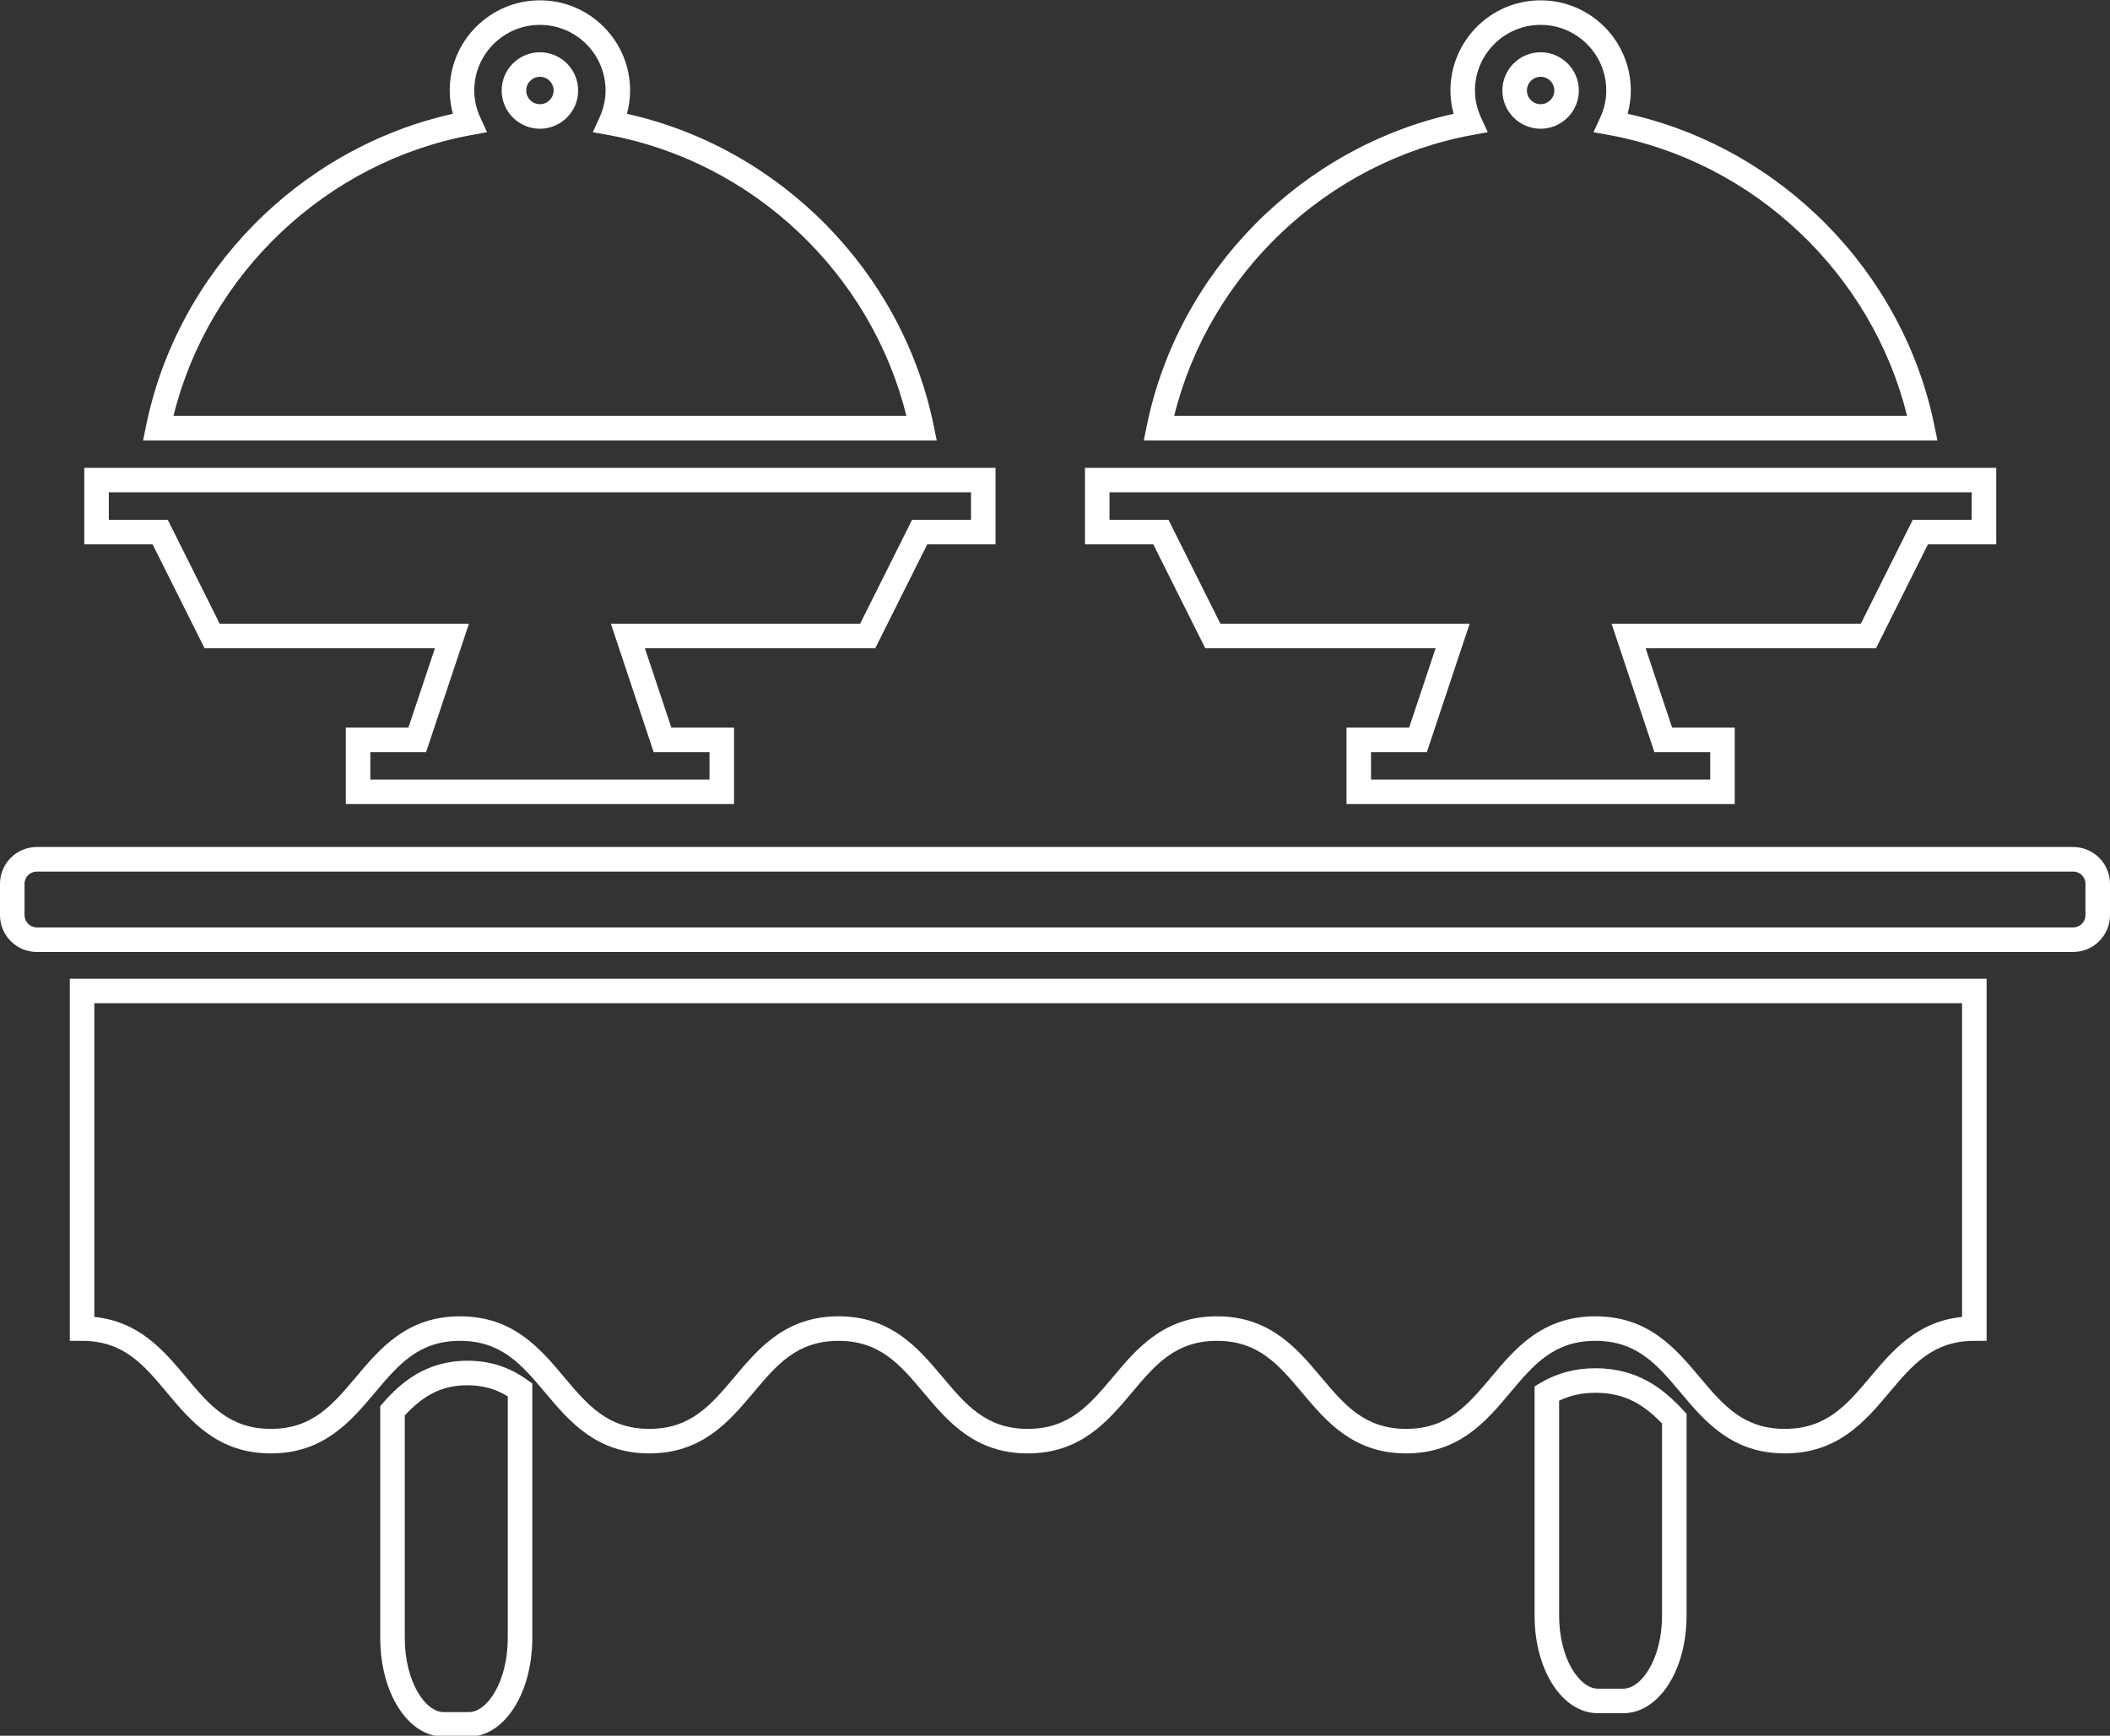
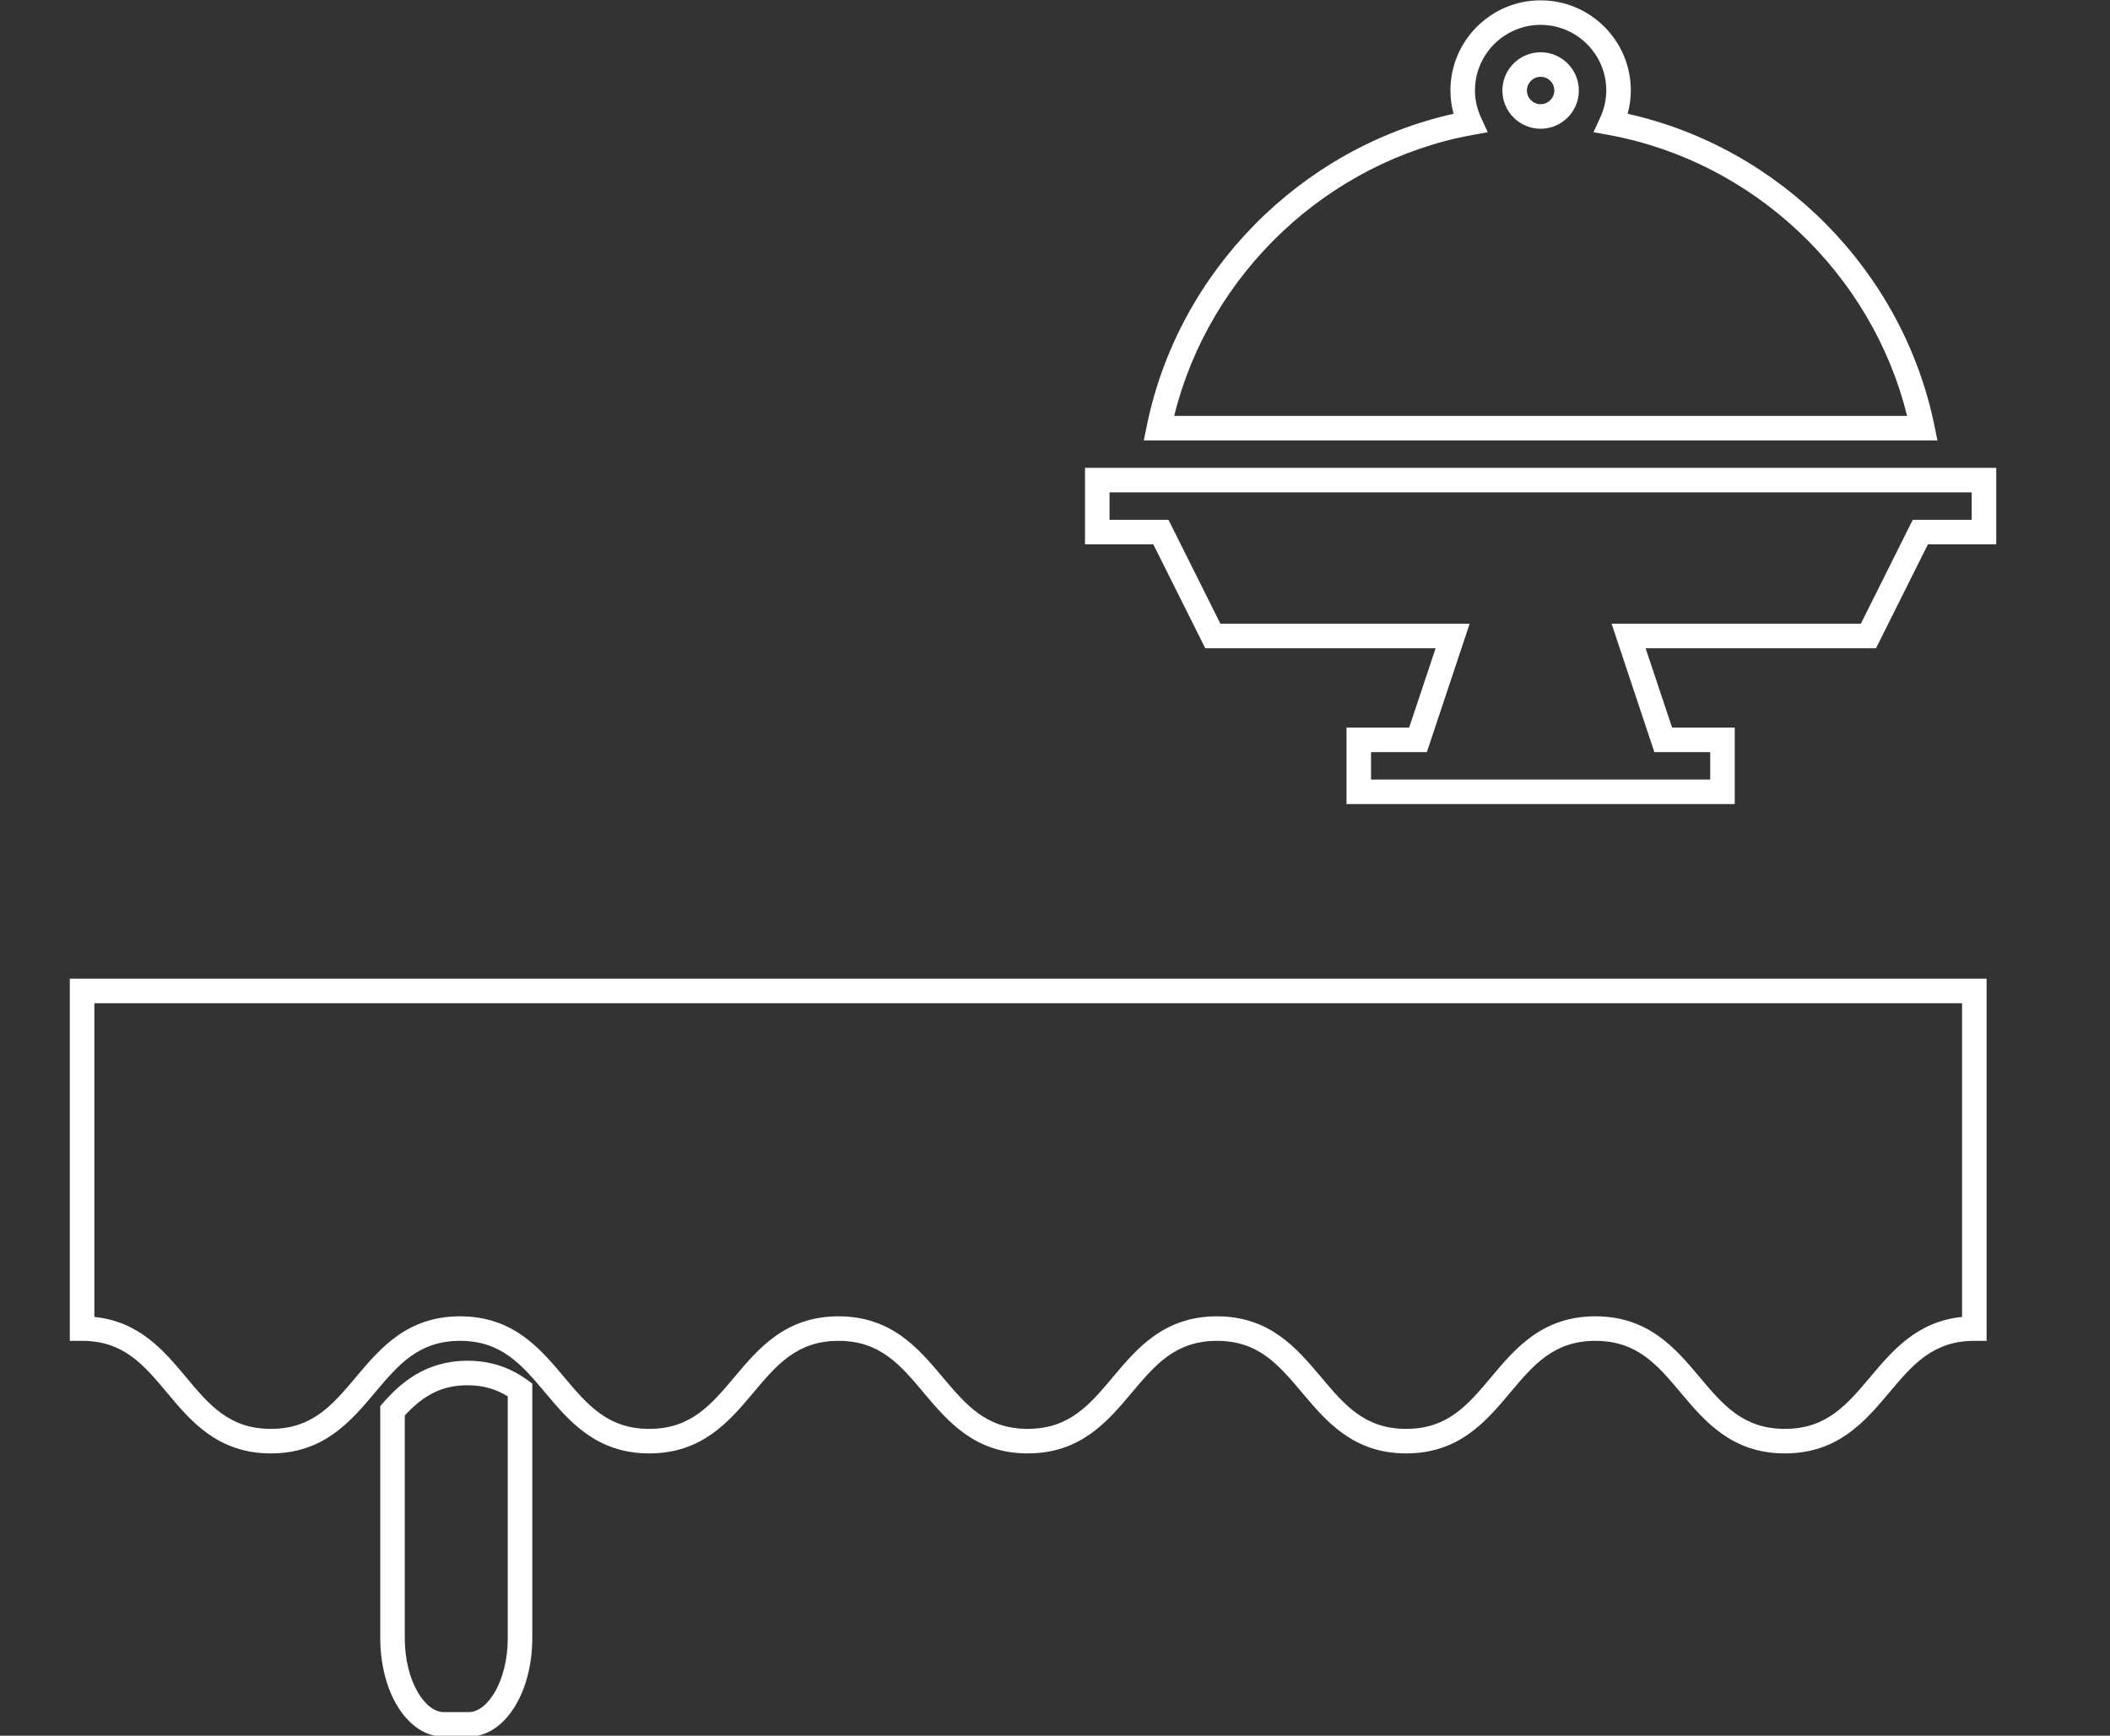
<svg xmlns="http://www.w3.org/2000/svg" fill="#000000" height="141.5" preserveAspectRatio="xMidYMid meet" version="1" viewBox="14.0 29.2 172.0 141.5" width="172" zoomAndPan="magnify">
  <rect x="14.0" y="29.2" width="172.0" height="141.5" fill="#333333" stroke="none" />
  <g fill="#ffffff" id="change1_1">
-     <path d="M 44.188 92.75 L 71.836 92.75 L 71.836 90.516 L 67.285 90.516 L 63.797 80.047 L 84.113 80.047 L 88.348 71.574 L 93.152 71.574 L 93.152 69.34 L 22.871 69.34 L 22.871 71.574 L 27.676 71.574 L 31.91 80.047 L 52.227 80.047 L 48.734 90.516 L 44.188 90.516 Z M 73.836 94.75 L 42.188 94.75 L 42.188 88.516 L 47.293 88.516 L 49.453 82.047 L 30.676 82.047 L 26.438 73.574 L 20.871 73.574 L 20.871 67.34 L 95.152 67.34 L 95.152 73.574 L 89.586 73.574 L 85.348 82.047 L 66.57 82.047 L 68.727 88.516 L 73.836 88.516 L 73.836 94.75" fill="inherit" />
-     <path d="M 58.012 35.461 C 57.395 35.461 56.895 35.961 56.895 36.578 C 56.895 37.191 57.395 37.695 58.012 37.695 C 58.629 37.695 59.129 37.191 59.129 36.578 C 59.129 35.961 58.629 35.461 58.012 35.461 Z M 58.012 39.695 C 56.293 39.695 54.895 38.297 54.895 36.578 C 54.895 34.859 56.293 33.461 58.012 33.461 C 59.73 33.461 61.129 34.859 61.129 36.578 C 61.129 38.297 59.73 39.695 58.012 39.695 Z M 28.141 63.105 L 87.887 63.105 C 85.02 51.504 75.398 42.379 63.59 40.207 L 62.324 39.977 L 62.859 38.805 C 63.195 38.078 63.363 37.328 63.363 36.578 C 63.363 33.625 60.965 31.227 58.012 31.227 C 55.059 31.227 52.66 33.625 52.66 36.578 C 52.66 37.332 52.828 38.078 53.164 38.805 L 53.703 39.977 L 52.434 40.207 C 40.625 42.379 31.004 51.504 28.141 63.105 Z M 90.359 65.105 L 25.664 65.105 L 25.91 63.906 C 28.473 51.332 38.445 41.25 50.918 38.477 C 50.746 37.852 50.66 37.219 50.66 36.578 C 50.66 32.523 53.957 29.227 58.012 29.227 C 62.066 29.227 65.363 32.523 65.363 36.578 C 65.363 37.219 65.277 37.852 65.105 38.477 C 77.578 41.25 87.551 51.332 90.113 63.906 L 90.359 65.105" fill="inherit" />
    <path d="M 125.762 92.75 L 153.41 92.75 L 153.41 90.516 L 148.859 90.516 L 145.371 80.047 L 165.688 80.047 L 169.922 71.574 L 174.727 71.574 L 174.727 69.34 L 104.445 69.34 L 104.445 71.574 L 109.25 71.574 L 113.484 80.047 L 133.801 80.047 L 130.312 90.516 L 125.762 90.516 Z M 155.41 94.75 L 123.762 94.75 L 123.762 88.516 L 128.867 88.516 L 131.027 82.047 L 112.25 82.047 L 108.012 73.574 L 102.445 73.574 L 102.445 67.34 L 176.727 67.34 L 176.727 73.574 L 171.16 73.574 L 166.926 82.047 L 148.145 82.047 L 150.305 88.516 L 155.41 88.516 L 155.41 94.75" fill="inherit" />
    <path d="M 139.586 35.461 C 138.969 35.461 138.469 35.961 138.469 36.578 C 138.469 37.191 138.969 37.695 139.586 37.695 C 140.203 37.695 140.703 37.191 140.703 36.578 C 140.703 35.961 140.203 35.461 139.586 35.461 Z M 139.586 39.695 C 137.867 39.695 136.469 38.297 136.469 36.578 C 136.469 34.859 137.867 33.461 139.586 33.461 C 141.305 33.461 142.703 34.859 142.703 36.578 C 142.703 38.297 141.305 39.695 139.586 39.695 Z M 109.715 63.105 L 169.461 63.105 C 166.594 51.504 156.973 42.379 145.164 40.207 L 143.895 39.977 L 144.434 38.805 C 144.77 38.078 144.938 37.328 144.938 36.578 C 144.938 33.625 142.535 31.227 139.586 31.227 C 136.637 31.227 134.234 33.625 134.234 36.578 C 134.234 37.332 134.402 38.078 134.738 38.805 L 135.277 39.977 L 134.012 40.207 C 122.199 42.379 112.578 51.504 109.715 63.105 Z M 171.934 65.105 L 107.238 65.105 L 107.484 63.906 C 110.047 51.332 120.02 41.25 132.492 38.477 C 132.32 37.852 132.234 37.219 132.234 36.578 C 132.234 32.523 135.531 29.227 139.586 29.227 C 143.641 29.227 146.938 32.523 146.938 36.578 C 146.938 37.219 146.852 37.852 146.68 38.477 C 159.152 41.25 169.125 51.332 171.688 63.906 L 171.934 65.105" fill="inherit" />
-     <path d="M 17 100.25 C 16.449 100.25 16 100.695 16 101.25 L 16 103.805 C 16 104.355 16.449 104.805 17 104.805 L 183 104.805 C 183.551 104.805 184 104.355 184 103.805 L 184 101.25 C 184 100.695 183.551 100.25 183 100.25 Z M 183 106.805 L 17 106.805 C 15.344 106.805 14 105.457 14 103.805 L 14 101.25 C 14 99.594 15.344 98.25 17 98.25 L 183 98.25 C 184.652 98.25 186 99.594 186 101.25 L 186 103.805 C 186 105.457 184.652 106.805 183 106.805" fill="inherit" />
    <path d="M 46.996 144.59 L 46.996 162.719 C 46.996 166.289 48.664 168.773 50.164 168.773 L 52.223 168.773 C 53.723 168.773 55.391 166.289 55.391 162.719 L 55.391 143.035 C 54.391 142.418 53.34 142.129 52.117 142.129 C 50.117 142.129 48.613 142.844 46.996 144.59 Z M 52.223 170.773 L 50.164 170.773 C 47.266 170.773 44.996 167.234 44.996 162.719 L 44.996 143.828 L 45.246 143.543 C 46.645 141.953 48.691 140.129 52.117 140.129 C 53.926 140.129 55.516 140.641 56.977 141.691 L 57.391 141.992 L 57.391 162.719 C 57.391 167.234 55.121 170.773 52.223 170.773" fill="inherit" />
-     <path d="M 141.094 143.387 L 141.094 160.906 C 141.094 164.418 142.762 166.863 144.258 166.863 L 146.32 166.863 C 147.816 166.863 149.484 164.418 149.484 160.906 L 149.484 145.25 C 148.02 143.73 146.492 142.742 144.051 142.742 C 142.953 142.742 142 142.949 141.094 143.387 Z M 146.32 168.863 L 144.258 168.863 C 141.363 168.863 139.094 165.367 139.094 160.906 L 139.094 142.215 L 139.586 141.926 C 140.945 141.129 142.406 140.742 144.051 140.742 C 147.57 140.742 149.648 142.477 151.219 144.172 L 151.484 144.461 L 151.484 160.906 C 151.484 165.367 149.219 168.863 146.32 168.863" fill="inherit" />
    <path d="M 144.051 136.508 C 148.383 136.508 150.59 139.137 152.539 141.453 C 154.445 143.723 156.094 145.684 159.496 145.684 C 162.898 145.684 164.551 143.719 166.465 141.445 C 168.258 139.316 170.27 136.926 173.941 136.559 L 173.941 110.984 L 21.691 110.984 L 21.691 136.559 C 25.363 136.93 27.367 139.32 29.152 141.453 C 31.047 143.723 32.688 145.684 36.078 145.684 C 39.469 145.684 41.113 143.723 43.023 141.453 C 44.973 139.137 47.18 136.508 51.5 136.508 C 55.824 136.508 58.031 139.133 59.977 141.453 C 61.887 143.723 63.535 145.684 66.926 145.684 C 70.316 145.684 71.965 143.723 73.875 141.453 C 75.82 139.137 78.031 136.508 82.352 136.508 C 86.672 136.508 88.883 139.137 90.828 141.453 C 92.738 143.723 94.387 145.684 97.777 145.684 C 101.168 145.684 102.816 143.723 104.727 141.453 C 106.672 139.133 108.879 136.508 113.203 136.508 C 117.523 136.508 119.73 139.137 121.68 141.453 C 123.59 143.723 125.234 145.684 128.625 145.684 C 132.016 145.684 133.656 143.727 135.562 141.457 C 137.508 139.137 139.719 136.508 144.051 136.508 Z M 159.496 147.684 C 155.164 147.684 152.957 145.055 151.008 142.738 C 149.102 140.469 147.453 138.508 144.051 138.508 C 140.648 138.508 139 140.473 137.094 142.742 C 135.148 145.059 132.945 147.684 128.625 147.684 C 124.305 147.684 122.098 145.055 120.148 142.738 C 118.238 140.469 116.594 138.508 113.203 138.508 C 109.812 138.508 108.164 140.469 106.254 142.738 C 104.309 145.055 102.098 147.684 97.777 147.684 C 93.453 147.684 91.246 145.055 89.297 142.738 C 87.391 140.469 85.742 138.508 82.352 138.508 C 78.961 138.508 77.312 140.469 75.406 142.738 C 73.457 145.055 71.25 147.684 66.926 147.684 C 62.605 147.684 60.395 145.055 58.449 142.738 C 56.539 140.469 54.891 138.508 51.5 138.508 C 48.109 138.508 46.465 140.469 44.555 142.738 C 42.605 145.055 40.398 147.684 36.078 147.684 C 31.754 147.684 29.555 145.055 27.617 142.738 C 25.719 140.469 24.078 138.508 20.691 138.508 L 19.691 138.508 L 19.691 108.984 L 175.941 108.984 L 175.941 138.508 L 174.941 138.508 C 171.551 138.508 169.902 140.469 167.996 142.734 C 166.043 145.055 163.828 147.684 159.496 147.684" fill="inherit" />
  </g>
</svg>